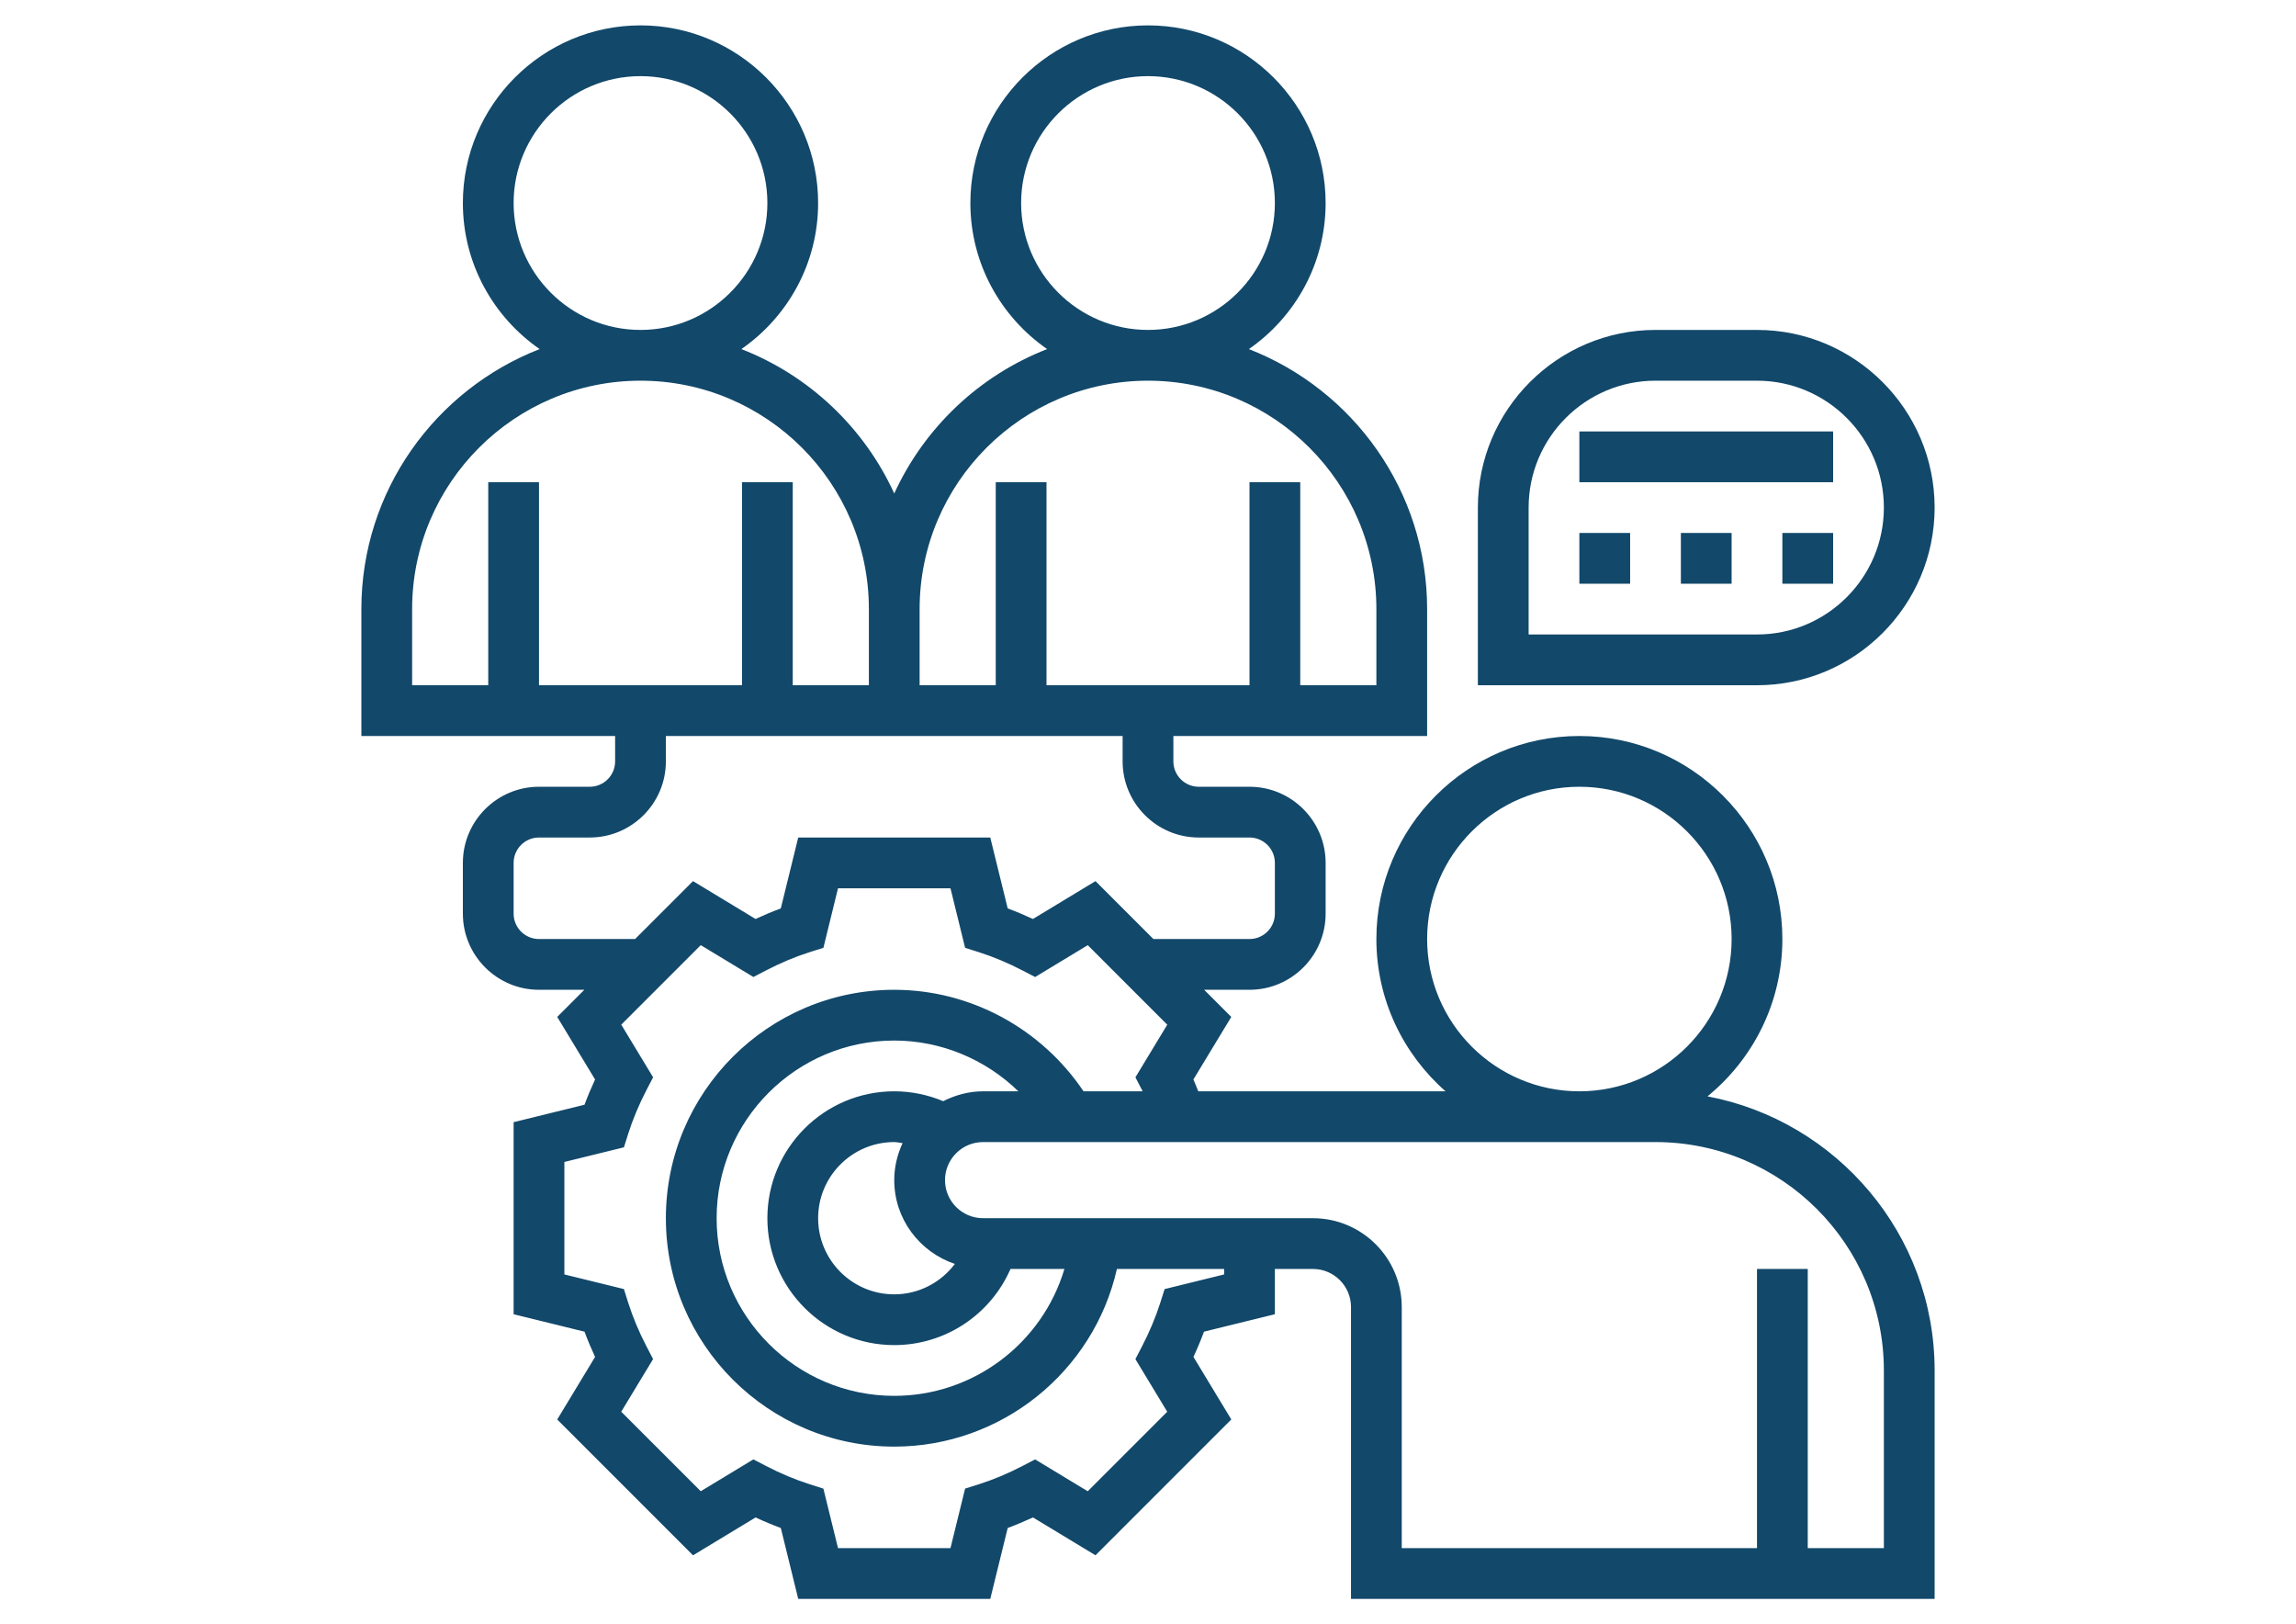
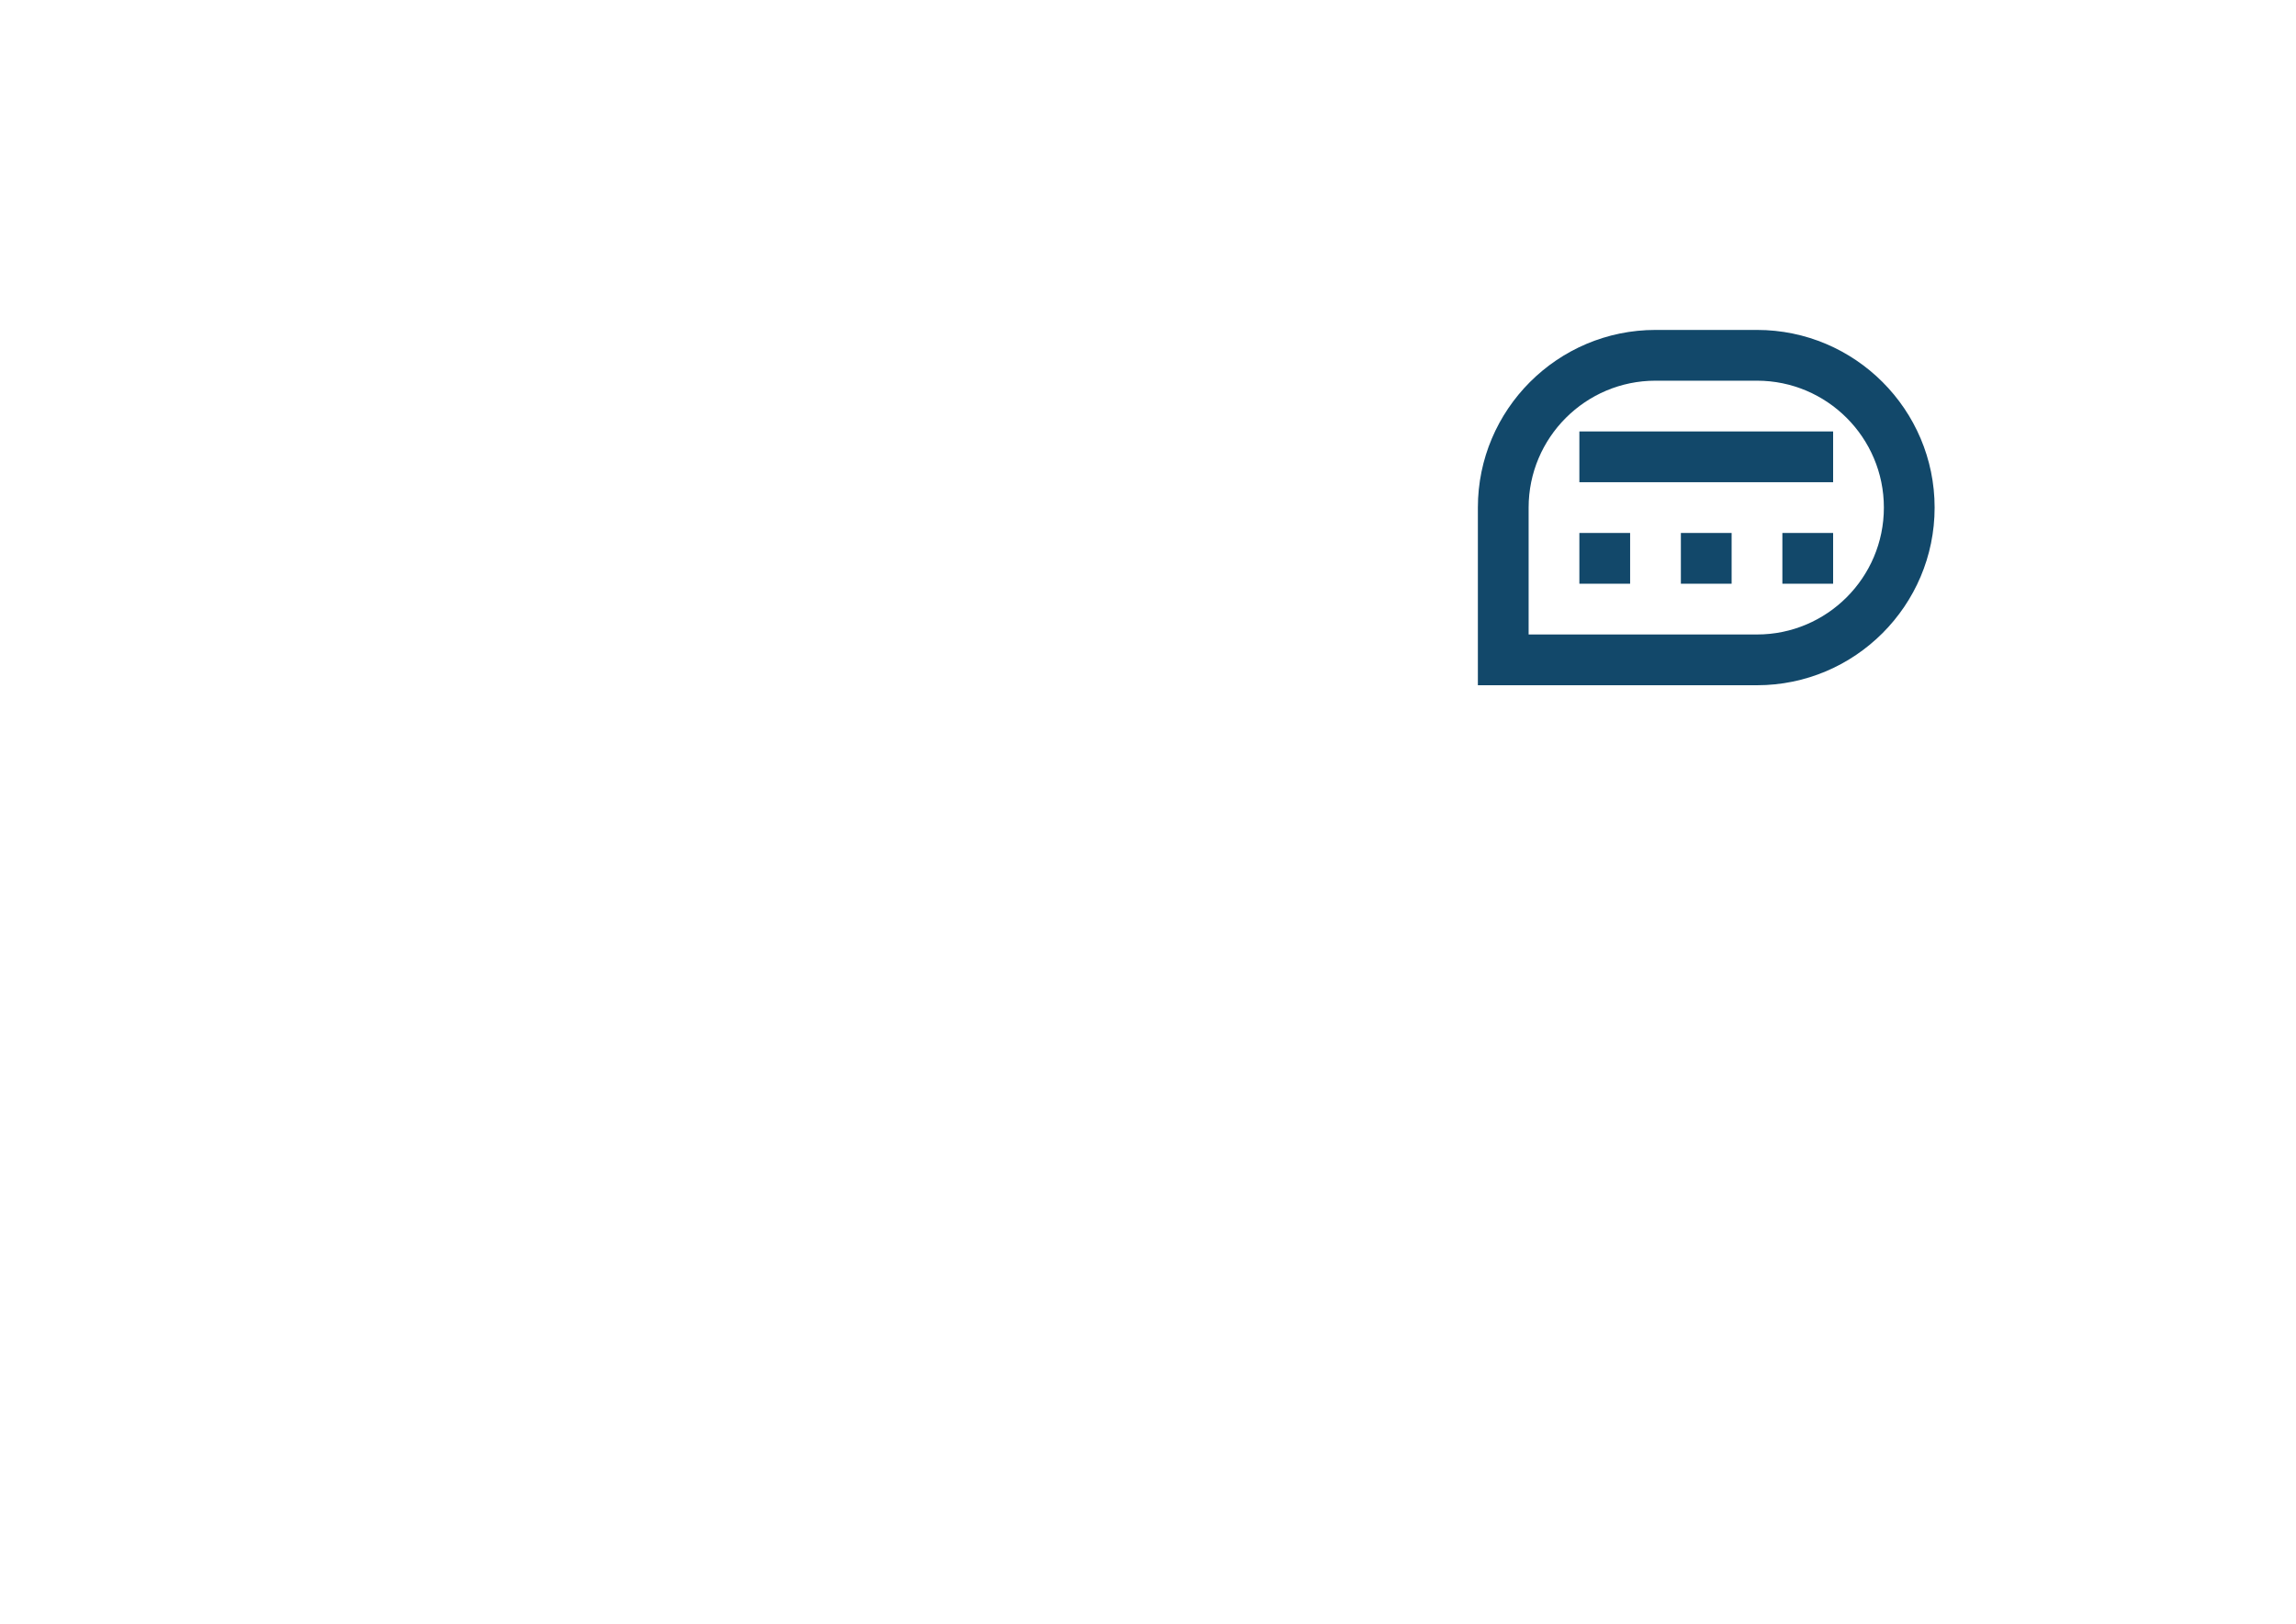
<svg xmlns="http://www.w3.org/2000/svg" width="82" height="58" viewBox="0 0 200 200" fill="none">
-   <path d="M168.903 134.997C174.525 130.406 178.125 123.431 178.125 115.625C178.125 101.841 166.909 90.625 153.125 90.625C139.341 90.625 128.125 101.841 128.125 115.625C128.125 123.094 131.434 129.791 136.644 134.375H106.191C105.984 133.891 105.816 133.403 105.591 132.919L110.256 125.216L106.916 121.875H112.5C117.669 121.875 121.875 117.669 121.875 112.5V106.25C121.875 101.081 117.669 96.875 112.5 96.875H106.25C104.525 96.875 103.125 95.475 103.125 93.75V90.625H134.375V75C134.375 60.428 125.247 47.978 112.422 42.984C118.125 39.031 121.875 32.447 121.875 25C121.875 12.941 112.059 3.125 100 3.125C87.941 3.125 78.125 12.941 78.125 25C78.125 32.447 81.875 39.031 87.578 42.984C79.225 46.237 72.463 52.65 68.75 60.763C65.037 52.65 58.275 46.234 49.922 42.984C55.625 39.031 59.375 32.447 59.375 25C59.375 12.941 49.559 3.125 37.5 3.125C25.441 3.125 15.625 12.941 15.625 25C15.625 32.447 19.375 39.031 25.078 42.984C12.253 47.978 3.125 60.428 3.125 75V90.625H34.375V93.75C34.375 95.475 32.975 96.875 31.25 96.875H25C19.831 96.875 15.625 101.081 15.625 106.25V112.5C15.625 117.669 19.831 121.875 25 121.875H30.584L27.244 125.216L31.906 132.919C31.425 133.953 30.991 134.991 30.606 136.028L21.875 138.175V161.825L30.606 163.972C30.991 165.009 31.425 166.047 31.906 167.081L27.244 174.784L43.969 191.509L51.672 186.847C52.703 187.328 53.744 187.763 54.781 188.147L56.925 196.875H80.575L82.722 188.144C83.759 187.759 84.797 187.325 85.831 186.844L93.534 191.506L110.259 174.781L105.597 167.078C106.078 166.047 106.513 165.006 106.897 163.969L115.625 161.825V156.25H120.312C122.897 156.25 125 158.353 125 160.938V196.875H196.875V168.75C196.875 151.984 184.803 138.006 168.903 134.997V134.997ZM134.375 115.625C134.375 105.284 142.784 96.875 153.125 96.875C163.466 96.875 171.875 105.284 171.875 115.625C171.875 125.966 163.466 134.375 153.125 134.375C142.784 134.375 134.375 125.966 134.375 115.625ZM84.375 25C84.375 16.384 91.384 9.375 100 9.375C108.616 9.375 115.625 16.384 115.625 25C115.625 33.616 108.616 40.625 100 40.625C91.384 40.625 84.375 33.616 84.375 25ZM100 46.875C115.509 46.875 128.125 59.491 128.125 75V84.375H118.75V59.375H112.5V84.375H87.5V59.375H81.25V84.375H71.875V75C71.875 59.491 84.491 46.875 100 46.875ZM21.875 25C21.875 16.384 28.884 9.375 37.5 9.375C46.116 9.375 53.125 16.384 53.125 25C53.125 33.616 46.116 40.625 37.5 40.625C28.884 40.625 21.875 33.616 21.875 25ZM9.375 75C9.375 59.491 21.991 46.875 37.5 46.875C53.009 46.875 65.625 59.491 65.625 75V84.375H56.25V59.375H50V84.375H25V59.375H18.75V84.375H9.375V75ZM25 115.625C23.275 115.625 21.875 114.225 21.875 112.5V106.25C21.875 104.525 23.275 103.125 25 103.125H31.25C36.419 103.125 40.625 98.919 40.625 93.75V90.625H65.625H71.875H96.875V93.75C96.875 98.919 101.081 103.125 106.25 103.125H112.5C114.225 103.125 115.625 104.525 115.625 106.25V112.5C115.625 114.225 114.225 115.625 112.5 115.625H100.666L93.534 108.494L85.831 113.156C84.797 112.675 83.759 112.241 82.722 111.856L80.575 103.125H56.925L54.778 111.856C53.741 112.241 52.703 112.675 51.669 113.156L43.966 108.494L36.834 115.625H25ZM109.375 156.925L102.047 158.728L101.516 160.397C100.947 162.187 100.187 164.003 99.256 165.794L98.447 167.35L102.369 173.831L92.578 183.622L86.097 179.7L84.541 180.509C82.75 181.441 80.934 182.2 79.15 182.766L77.475 183.294L75.675 190.625H61.825L60.022 183.297L58.353 182.766C56.562 182.197 54.747 181.438 52.956 180.506L51.4 179.697L44.919 183.619L35.128 173.828L39.05 167.347L38.241 165.791C37.309 164 36.55 162.184 35.984 160.4L35.456 158.725L28.125 156.925V143.075L35.459 141.272L35.987 139.597C36.553 137.816 37.312 136 38.244 134.206L39.053 132.65L35.131 126.169L44.922 116.378L51.403 120.3L52.959 119.491C54.75 118.559 56.566 117.8 58.35 117.234L60.025 116.706L61.825 109.375H75.675L77.478 116.709L79.153 117.237C80.934 117.803 82.75 118.562 84.544 119.494L86.1 120.303L92.581 116.381L102.372 126.172L98.45 132.653L99.259 134.209C99.287 134.266 99.312 134.322 99.341 134.378H92.062C86.866 126.644 78.125 121.875 68.75 121.875C53.241 121.875 40.625 134.491 40.625 150C40.625 165.509 53.241 178.125 68.75 178.125C81.972 178.125 93.306 168.897 96.172 156.25H109.375V156.925ZM76.216 155.631C74.484 157.922 71.766 159.375 68.75 159.375C63.581 159.375 59.375 155.169 59.375 150C59.375 144.831 63.581 140.625 68.75 140.625C69.097 140.625 69.431 140.719 69.775 140.759C69.131 142.15 68.75 143.681 68.75 145.312C68.75 150.122 71.891 154.172 76.216 155.631ZM74.781 135.591C72.878 134.797 70.825 134.375 68.75 134.375C60.134 134.375 53.125 141.384 53.125 150C53.125 158.616 60.134 165.625 68.75 165.625C75.041 165.625 80.612 161.869 83.066 156.25H89.706C86.994 165.362 78.547 171.875 68.75 171.875C56.691 171.875 46.875 162.059 46.875 150C46.875 137.941 56.691 128.125 68.75 128.125C74.519 128.125 79.991 130.438 84.034 134.375H79.688C77.916 134.375 76.263 134.841 74.781 135.591ZM190.625 190.625H181.25V156.25H175V190.625H131.25V160.938C131.25 154.906 126.344 150 120.312 150H79.688C77.103 150 75 147.897 75 145.312C75 142.728 77.103 140.625 79.688 140.625H162.5C178.009 140.625 190.625 153.241 190.625 168.75V190.625Z" fill="#12486A" />
  <path d="M196.875 62.5C196.875 50.441 187.059 40.625 175 40.625H162.5C150.441 40.625 140.625 50.441 140.625 62.5V84.375H175C187.059 84.375 196.875 74.559 196.875 62.5ZM146.875 62.5C146.875 53.884 153.884 46.875 162.5 46.875H175C183.616 46.875 190.625 53.884 190.625 62.5C190.625 71.116 183.616 78.125 175 78.125H146.875V62.5Z" fill="#12486A" />
  <path d="M153.125 65.625H159.375V71.875H153.125V65.625Z" fill="#12486A" />
  <path d="M165.625 65.625H171.875V71.875H165.625V65.625Z" fill="#12486A" />
  <path d="M178.125 65.625H184.375V71.875H178.125V65.625Z" fill="#12486A" />
  <path d="M153.125 53.125H184.375V59.375H153.125V53.125Z" fill="#12486A" />
</svg>